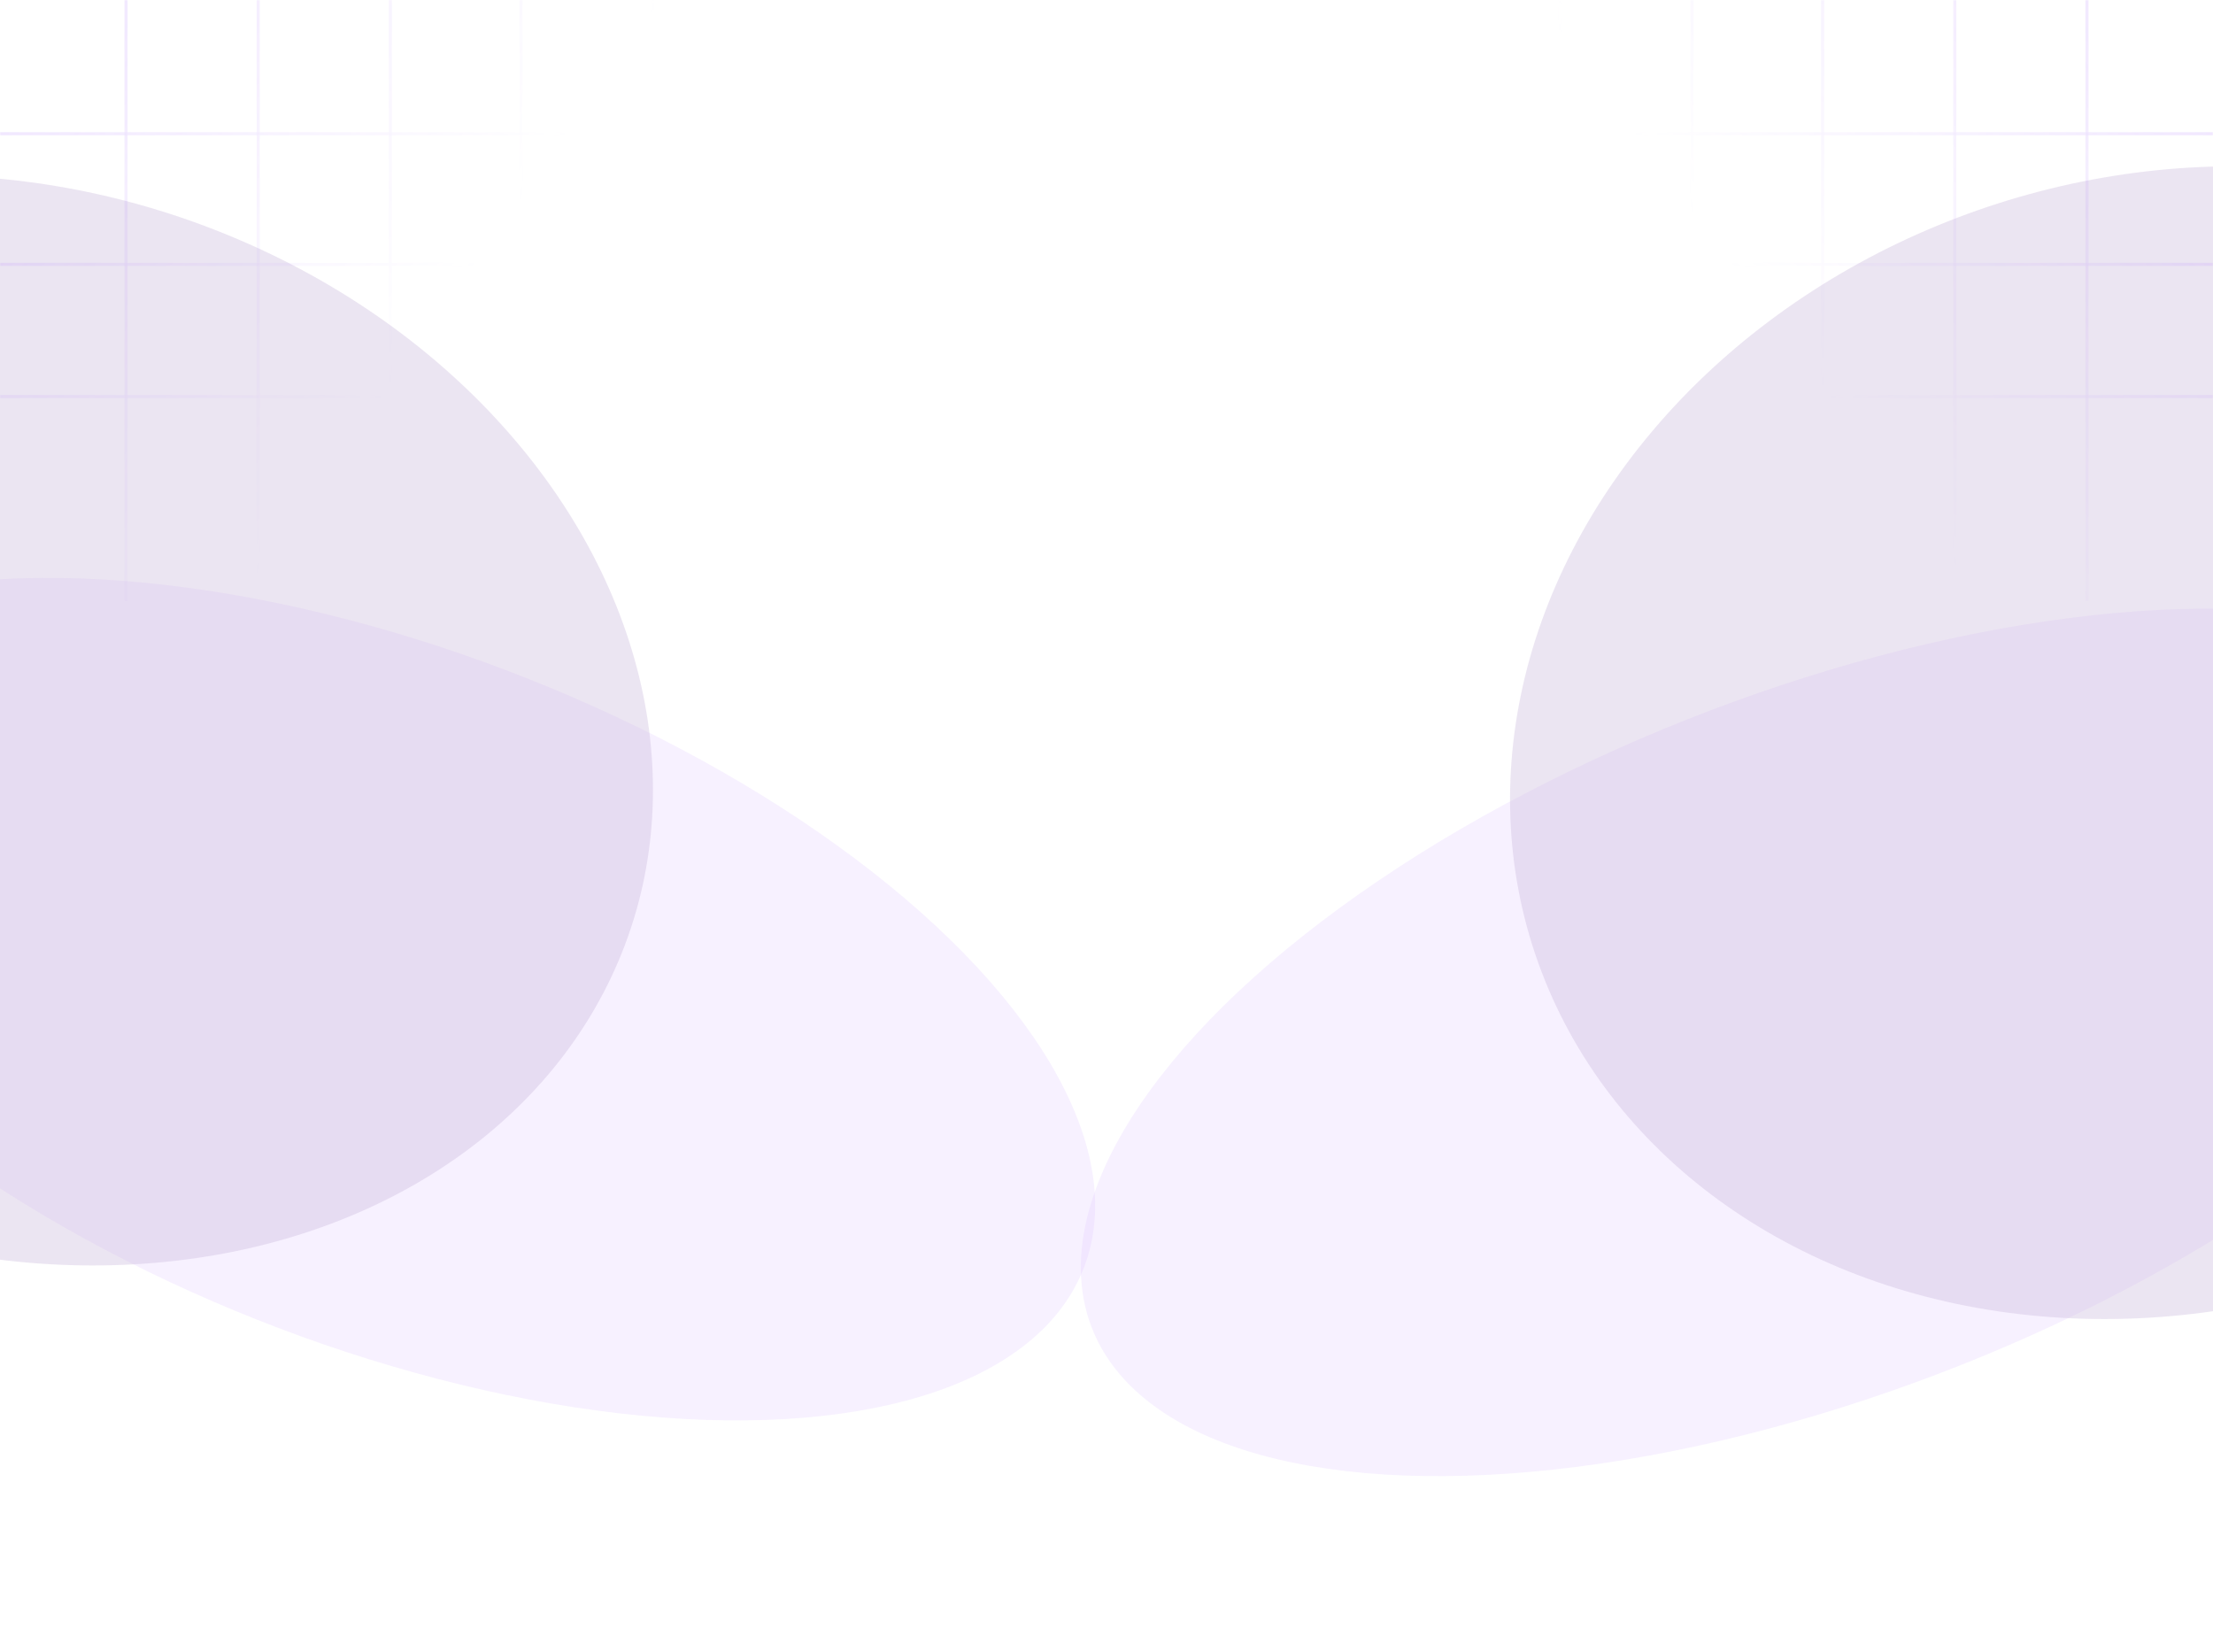
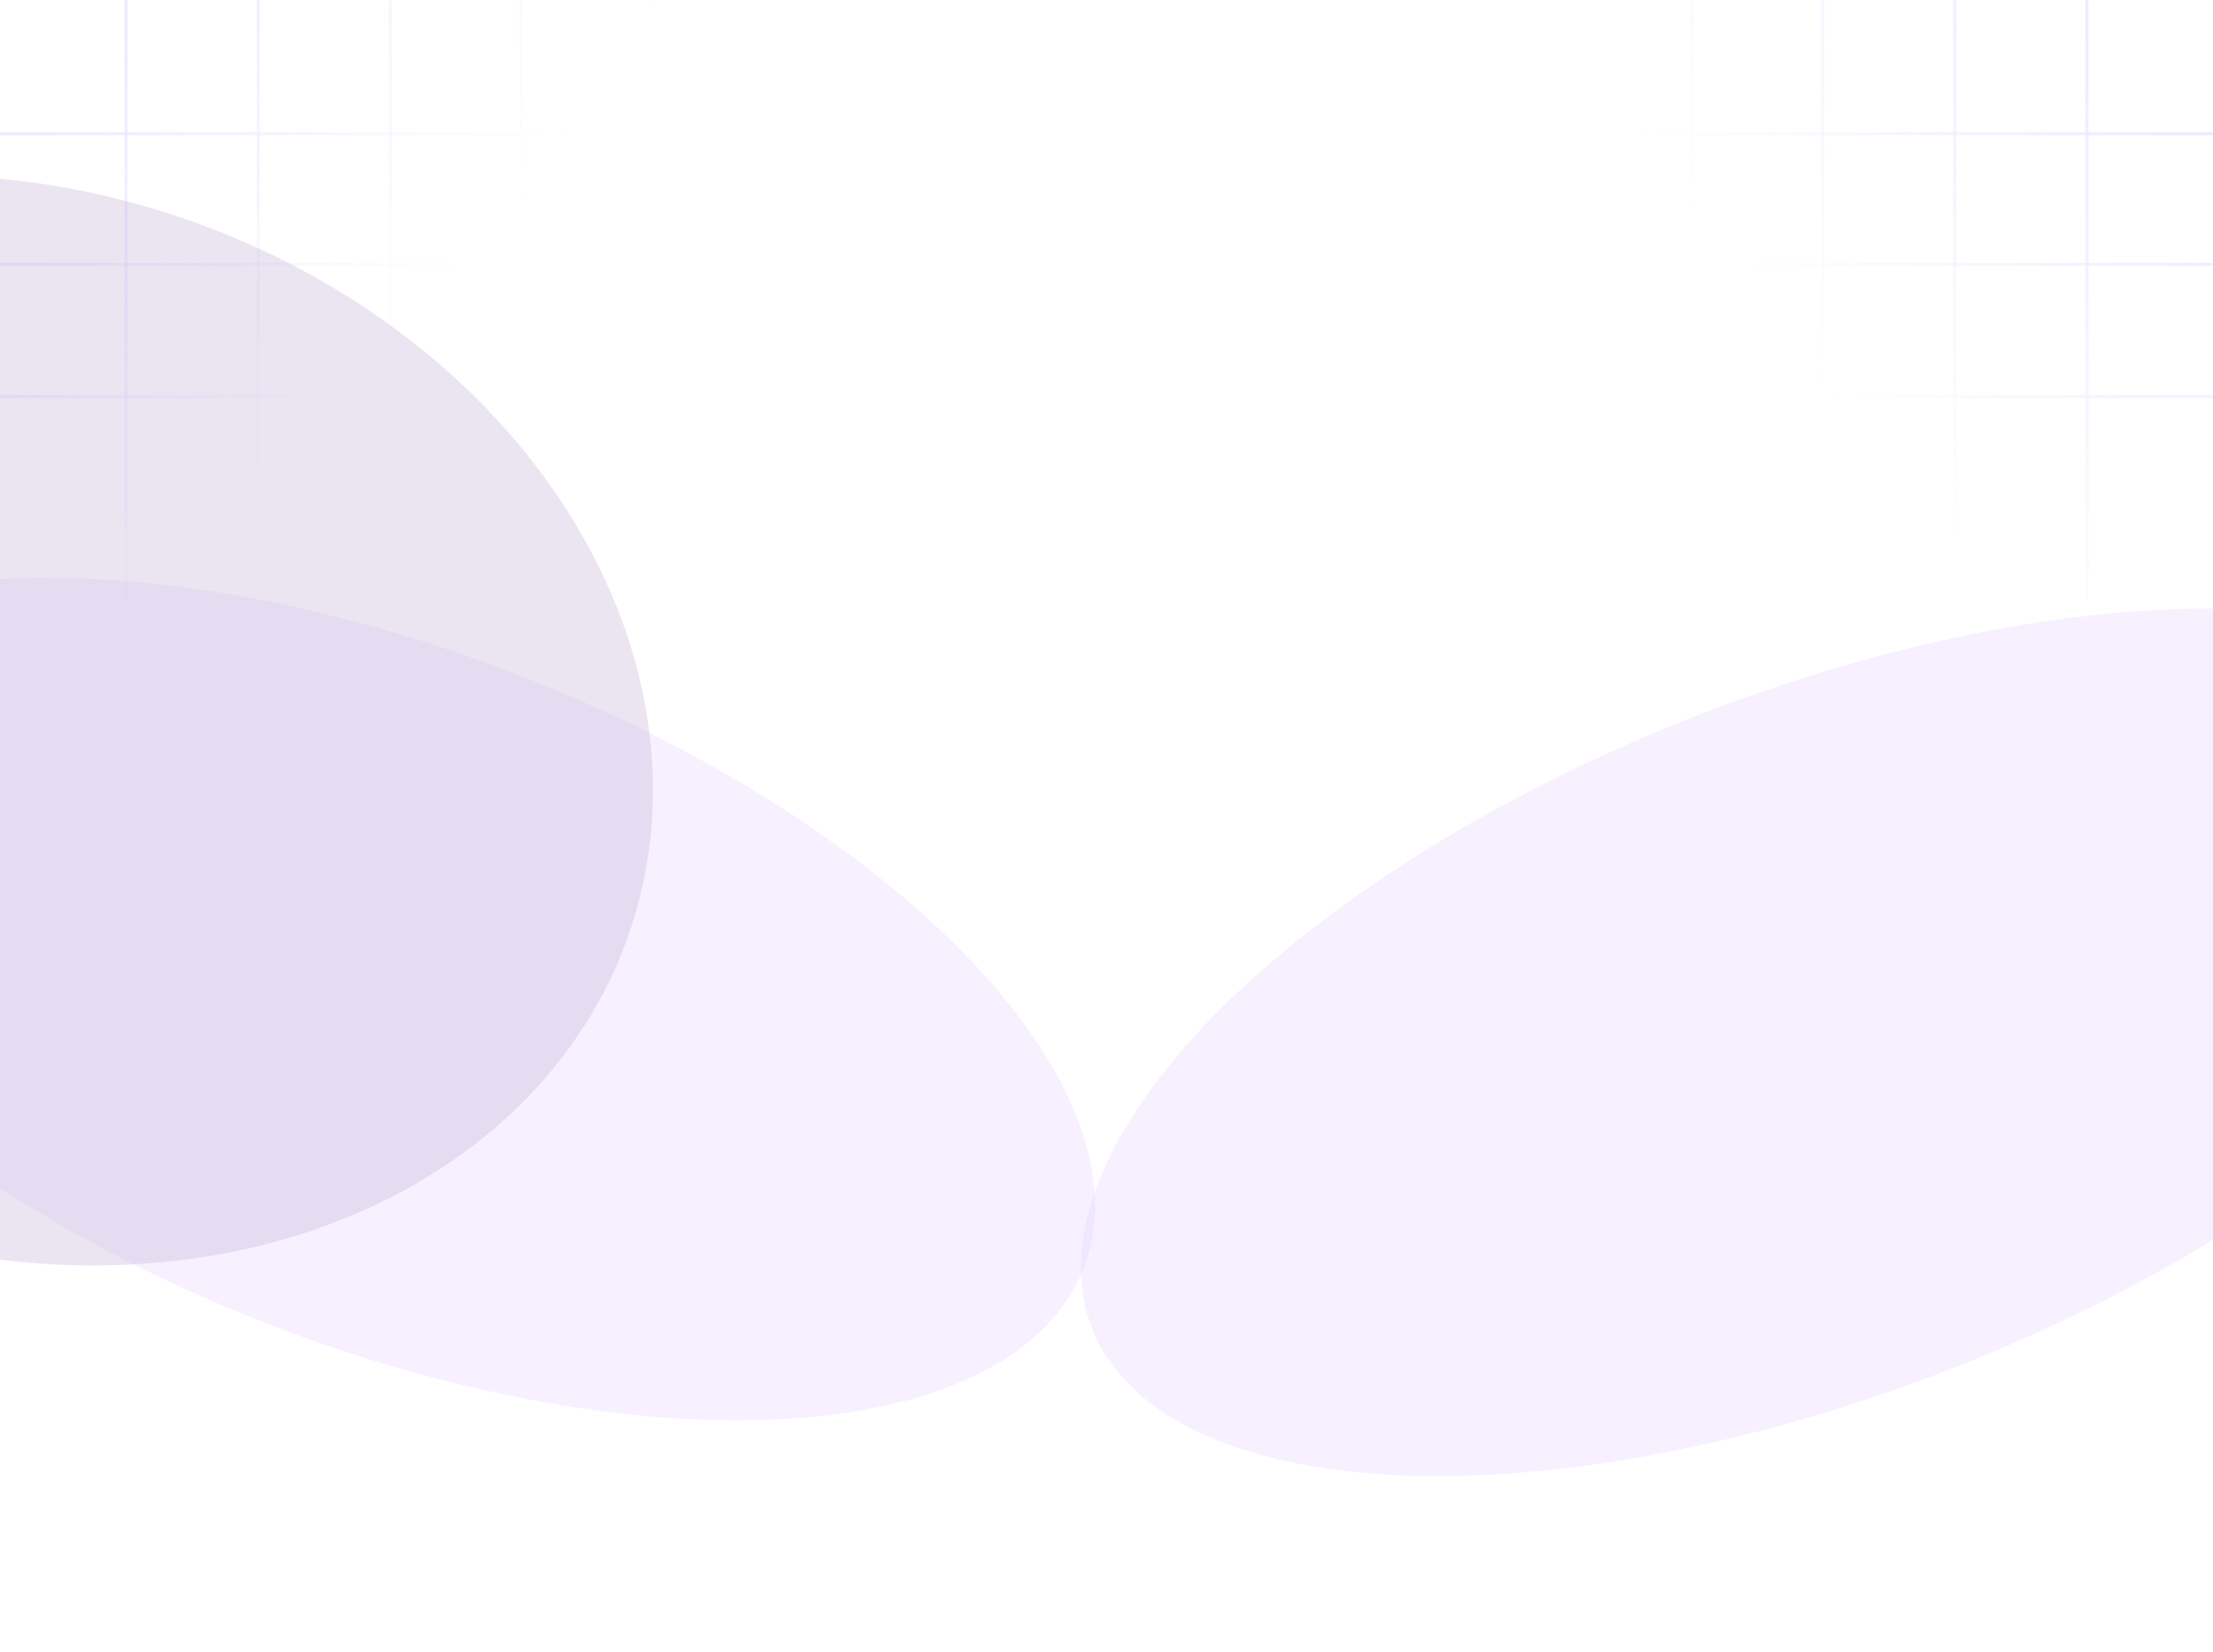
<svg xmlns="http://www.w3.org/2000/svg" width="1440" height="1075" viewBox="0 0 1440 1075" fill="none">
  <g opacity="0.36">
    <g filter="url(#filter0_f_1_852)">
      <ellipse cx="482.833" cy="226.419" rx="482.833" ry="226.419" transform="matrix(0.929 0.369 -0.392 0.92 -104.449 263.569)" fill="#9C4DFF" fill-opacity="0.22" />
    </g>
    <g filter="url(#filter1_f_1_852)">
      <ellipse cx="425.095" cy="345.651" rx="425.095" ry="345.651" transform="matrix(0.929 0.369 -0.392 0.92 -252.037 -6.11)" fill="#6C3F9D" fill-opacity="0.37" />
    </g>
    <g filter="url(#filter2_f_1_852)">
      <ellipse cx="511.335" cy="228.155" rx="511.335" ry="228.155" transform="matrix(-0.929 0.369 0.392 0.92 1572.28 279.569)" fill="#9C4DFF" fill-opacity="0.22" />
    </g>
    <g filter="url(#filter3_f_1_852)">
-       <ellipse cx="434.625" cy="368.451" rx="434.625" ry="368.451" transform="matrix(-0.929 0.369 0.392 0.92 1670.75 -16.152)" fill="#6C3F9D" fill-opacity="0.37" />
-     </g>
+       </g>
  </g>
  <g opacity="0.6">
    <mask id="mask0_1_852" style="mask-type:alpha" maskUnits="userSpaceOnUse" x="0" y="0" width="1440" height="978">
      <rect x="1440" y="978" width="1440" height="978" transform="rotate(180 1440 978)" fill="url(#paint0_linear_1_852)" />
    </mask>
    <g mask="url(#mask0_1_852)">
      <line x1="1272" y1="391" x2="1272" y2="-3.71873e-08" stroke="#A56DFF" stroke-opacity="0.6" stroke-width="2" />
      <line x1="1015" y1="391" x2="1015" y2="-3.71873e-08" stroke="#A56DFF" stroke-opacity="0.6" stroke-width="2" />
      <line x1="1186" y1="391" x2="1186" y2="-3.71873e-08" stroke="#A56DFF" stroke-opacity="0.6" stroke-width="2" />
      <line x1="929" y1="391" x2="929" y2="-3.71873e-08" stroke="#A56DFF" stroke-opacity="0.6" stroke-width="2" />
      <line x1="1358" y1="391" x2="1358" y2="-3.71873e-08" stroke="#A56DFF" stroke-opacity="0.6" stroke-width="2" />
      <line x1="1101" y1="391" x2="1101" y2="-3.71873e-08" stroke="#A56DFF" stroke-opacity="0.6" stroke-width="2" />
      <line x1="1440" y1="172" x2="823" y2="172" stroke="#A56DFF" stroke-opacity="0.6" stroke-width="2" />
      <line x1="1440" y1="258" x2="823" y2="258" stroke="#A56DFF" stroke-opacity="0.6" stroke-width="2" />
      <line x1="1440" y1="87" x2="823" y2="87" stroke="#A56DFF" stroke-opacity="0.6" stroke-width="2" />
    </g>
  </g>
  <g opacity="0.6">
    <mask id="mask1_1_852" style="mask-type:alpha" maskUnits="userSpaceOnUse" x="0" y="0" width="1440" height="978">
      <rect width="1440" height="978" transform="matrix(1 0 0 -1 0 978)" fill="url(#paint1_linear_1_852)" />
    </mask>
    <g mask="url(#mask1_1_852)">
      <line y1="-1" x2="391" y2="-1" transform="matrix(-5.138e-08 -1 -1 3.71873e-08 167 391)" stroke="#A56DFF" stroke-opacity="0.6" stroke-width="2" />
      <line y1="-1" x2="391" y2="-1" transform="matrix(-5.138e-08 -1 -1 3.71873e-08 424 391)" stroke="#A56DFF" stroke-opacity="0.6" stroke-width="2" />
      <line y1="-1" x2="391" y2="-1" transform="matrix(-5.138e-08 -1 -1 3.71873e-08 253 391)" stroke="#A56DFF" stroke-opacity="0.6" stroke-width="2" />
      <line y1="-1" x2="391" y2="-1" transform="matrix(-5.138e-08 -1 -1 3.71873e-08 510 391)" stroke="#A56DFF" stroke-opacity="0.6" stroke-width="2" />
      <line y1="-1" x2="391" y2="-1" transform="matrix(-5.138e-08 -1 -1 3.71873e-08 81 391)" stroke="#A56DFF" stroke-opacity="0.6" stroke-width="2" />
      <line y1="-1" x2="391" y2="-1" transform="matrix(-5.138e-08 -1 -1 3.71873e-08 338 391)" stroke="#A56DFF" stroke-opacity="0.6" stroke-width="2" />
      <line y1="-1" x2="617" y2="-1" transform="matrix(1 0 0 -1 0 171)" stroke="#A56DFF" stroke-opacity="0.6" stroke-width="2" />
      <line y1="-1" x2="617" y2="-1" transform="matrix(1 0 0 -1 0 257)" stroke="#A56DFF" stroke-opacity="0.6" stroke-width="2" />
      <line y1="-1" x2="617" y2="-1" transform="matrix(1 0 0 -1 0 86)" stroke="#A56DFF" stroke-opacity="0.6" stroke-width="2" />
    </g>
  </g>
  <defs>
    <filter id="filter0_f_1_852" x="-401.977" y="176.005" width="1314.9" height="948.503" filterUnits="userSpaceOnUse" color-interpolation-filters="sRGB">
      <feFlood flood-opacity="0" result="BackgroundImageFix" />
      <feBlend mode="normal" in="SourceGraphic" in2="BackgroundImageFix" result="shape" />
      <feGaussianBlur stdDeviation="100" result="effect1_foregroundBlur_1_852" />
    </filter>
    <filter id="filter1_f_1_852" x="-610.22" y="-85.804" width="1235.44" height="1109.48" filterUnits="userSpaceOnUse" color-interpolation-filters="sRGB">
      <feFlood flood-opacity="0" result="BackgroundImageFix" />
      <feBlend mode="normal" in="SourceGraphic" in2="BackgroundImageFix" result="shape" />
      <feGaussianBlur stdDeviation="100" result="effect1_foregroundBlur_1_852" />
    </filter>
    <filter id="filter2_f_1_852" x="502.967" y="195.987" width="1367.17" height="964.795" filterUnits="userSpaceOnUse" color-interpolation-filters="sRGB">
      <feFlood flood-opacity="0" result="BackgroundImageFix" />
      <feBlend mode="normal" in="SourceGraphic" in2="BackgroundImageFix" result="shape" />
      <feGaussianBlur stdDeviation="100" result="effect1_foregroundBlur_1_852" />
    </filter>
    <filter id="filter3_f_1_852" x="782.257" y="-91.774" width="1258.07" height="1150.33" filterUnits="userSpaceOnUse" color-interpolation-filters="sRGB">
      <feFlood flood-opacity="0" result="BackgroundImageFix" />
      <feBlend mode="normal" in="SourceGraphic" in2="BackgroundImageFix" result="shape" />
      <feGaussianBlur stdDeviation="100" result="effect1_foregroundBlur_1_852" />
    </filter>
    <linearGradient id="paint0_linear_1_852" x1="1192" y1="2196.24" x2="1977.06" y2="1614.77" gradientUnits="userSpaceOnUse">
      <stop stop-color="#D9D9D9" />
      <stop offset="0.714" stop-color="#D9D9D9" stop-opacity="0" />
    </linearGradient>
    <linearGradient id="paint1_linear_1_852" x1="-248" y1="1218.24" x2="620.907" y2="606.154" gradientUnits="userSpaceOnUse">
      <stop stop-color="#D9D9D9" />
      <stop offset="0.653" stop-color="#D9D9D9" stop-opacity="0" />
    </linearGradient>
  </defs>
</svg>